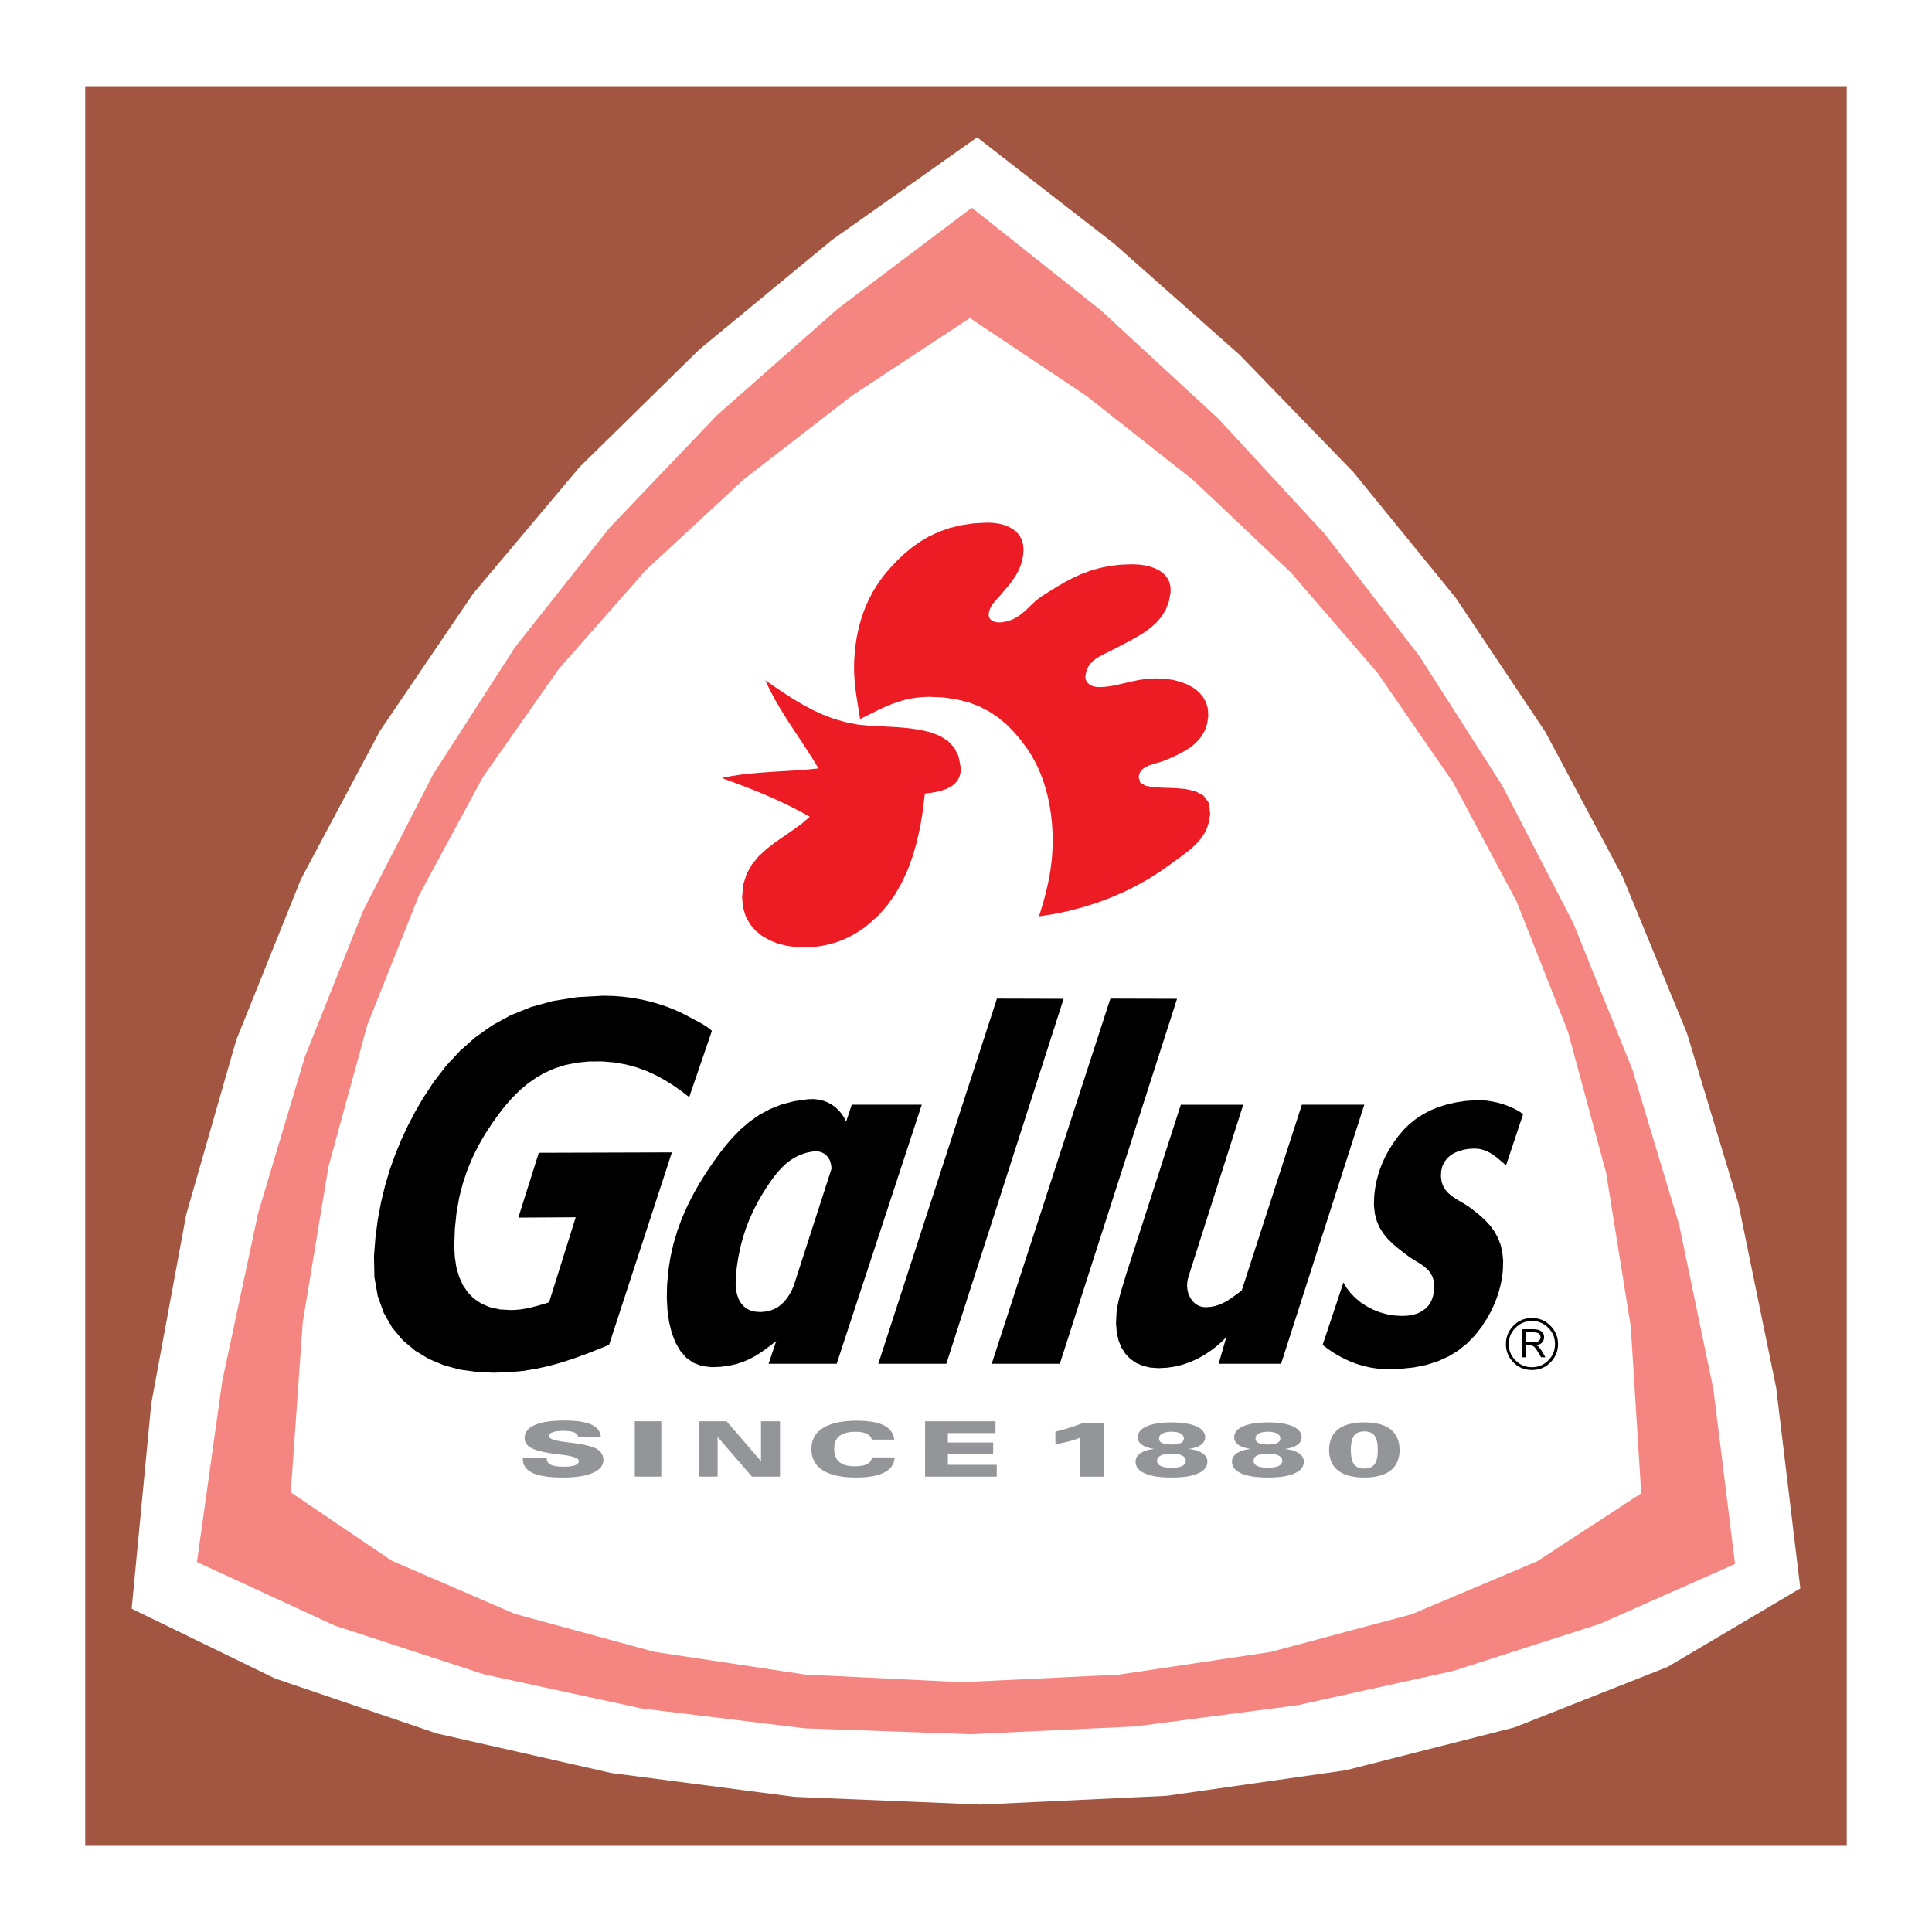
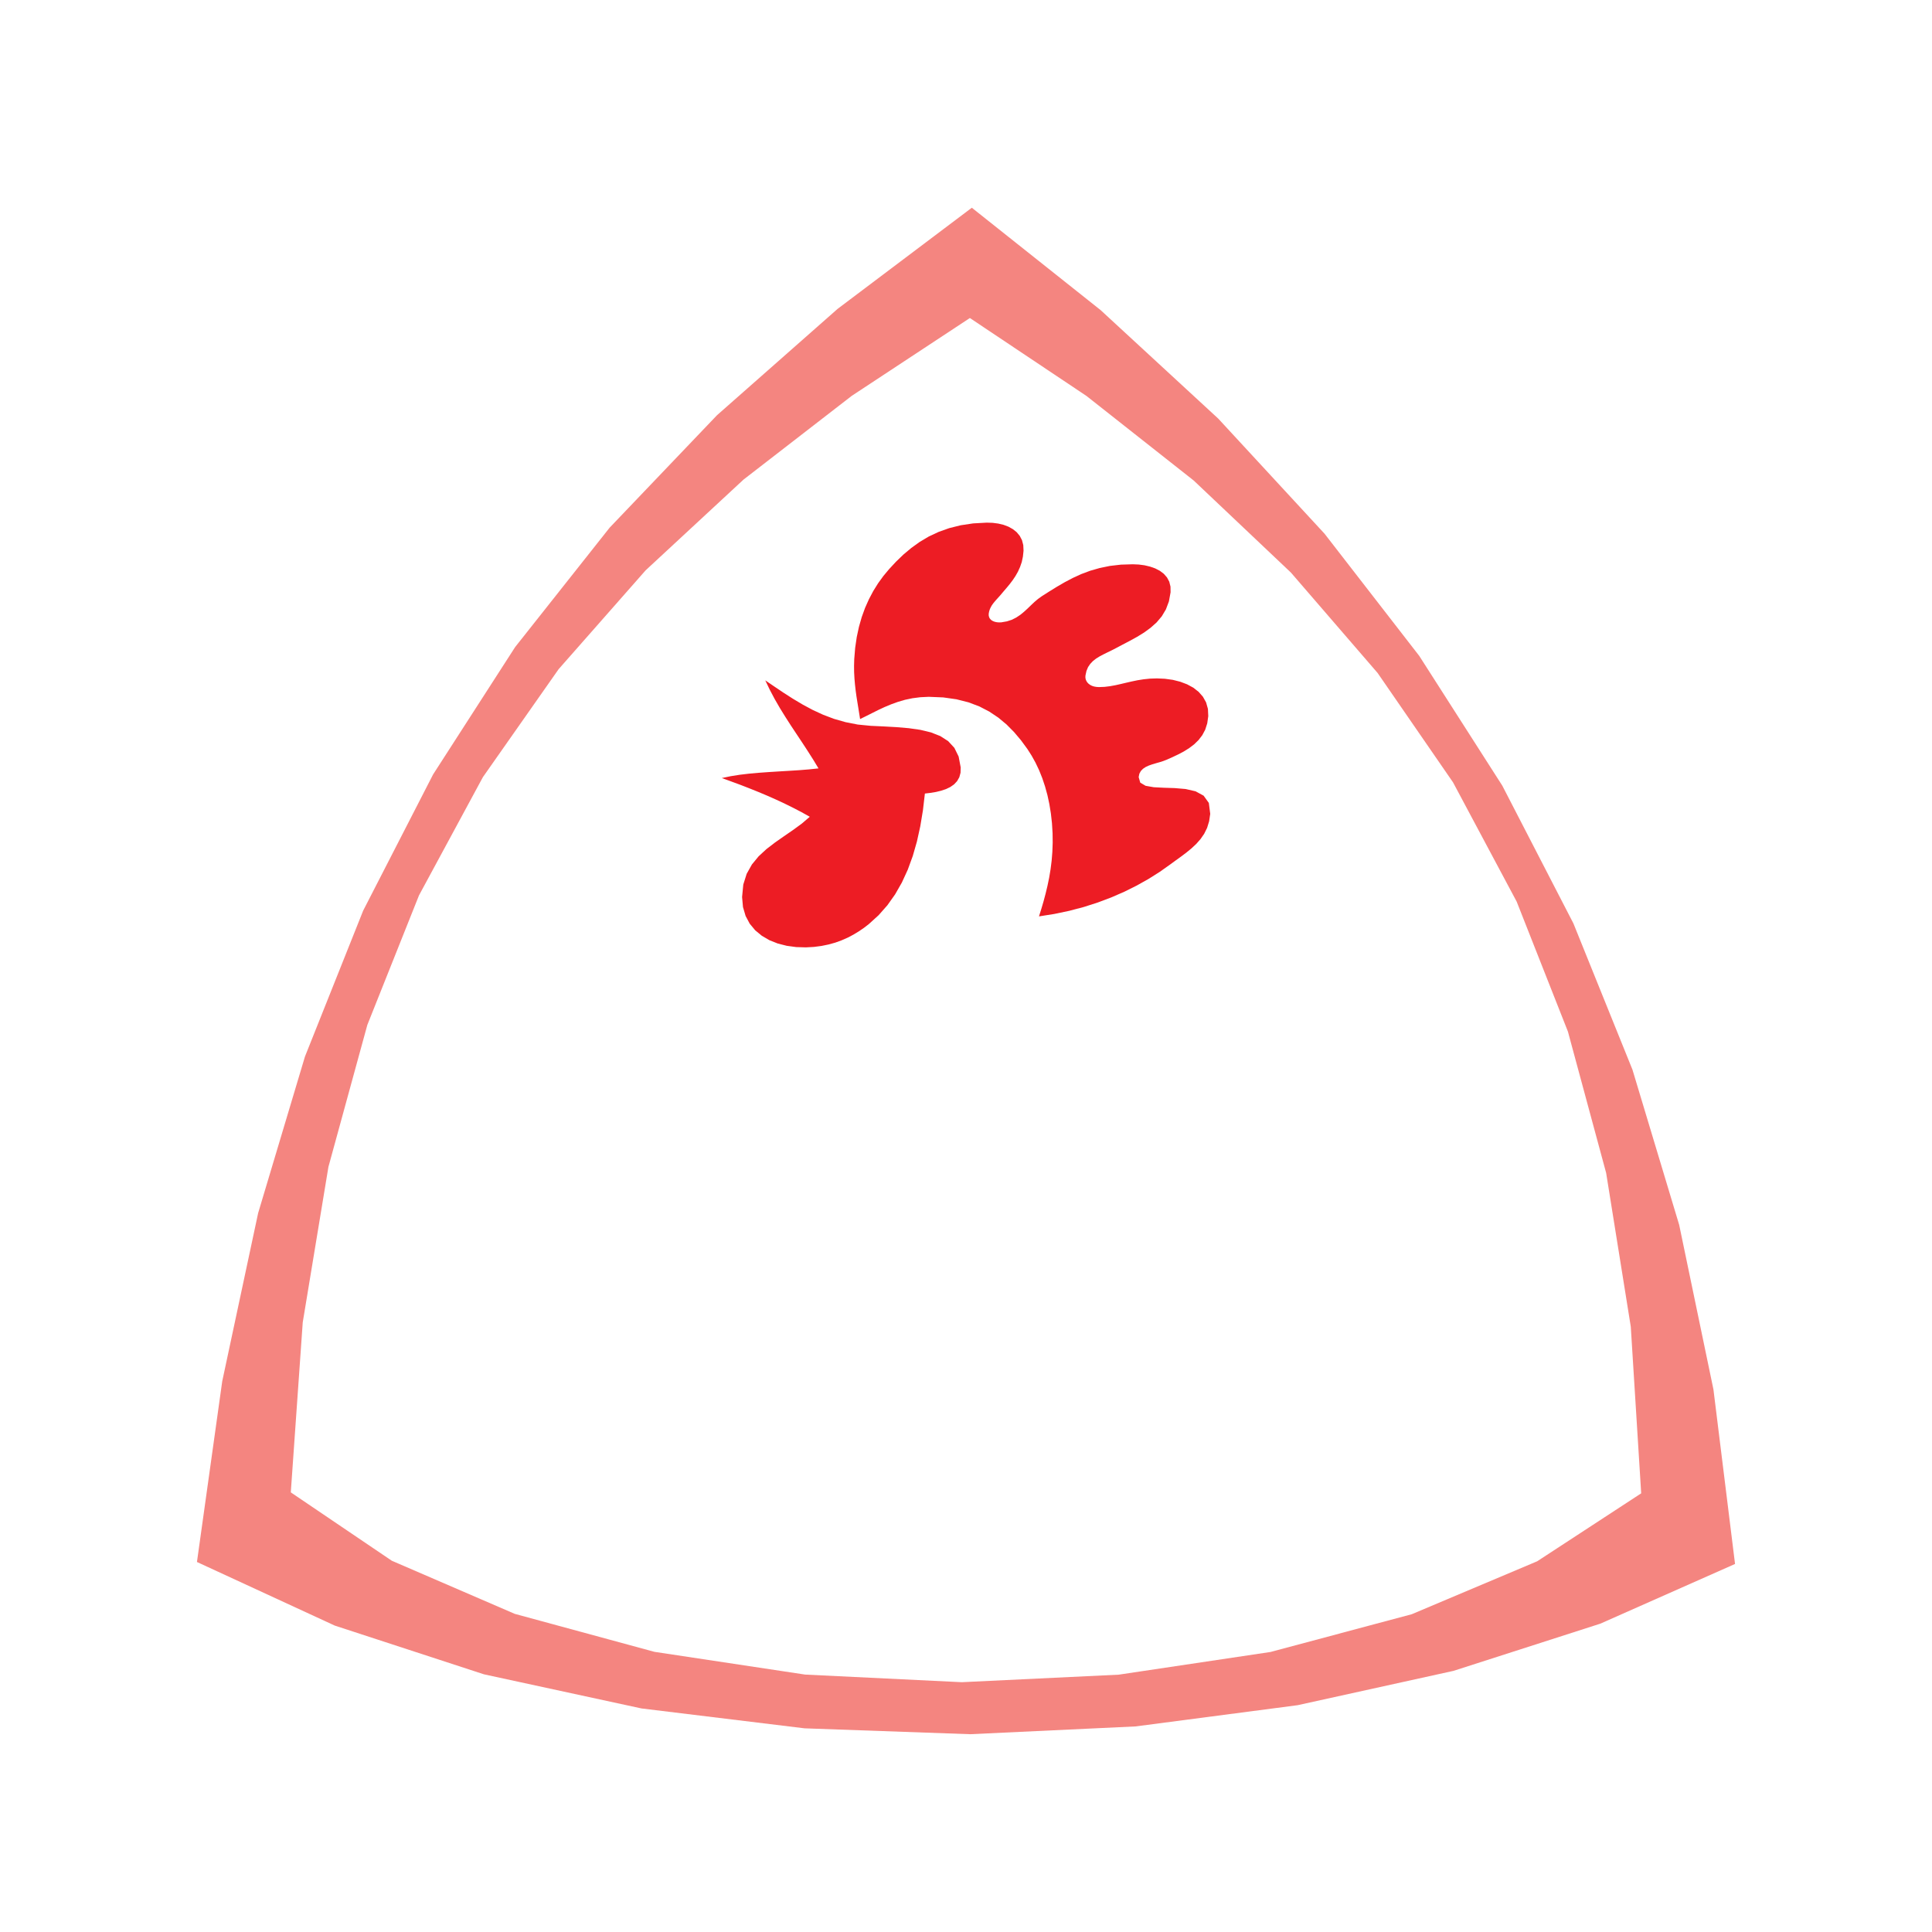
<svg xmlns="http://www.w3.org/2000/svg" version="1.0" id="Layer_1" x="0px" y="0px" width="192.756px" height="192.756px" viewBox="0 0 192.756 192.756" enable-background="new 0 0 192.756 192.756" xml:space="preserve">
  <g>
-     <polygon fill-rule="evenodd" clip-rule="evenodd" fill="#FFFFFF" points="0,0 192.756,0 192.756,192.756 0,192.756 0,0  " />
-     <path fill-rule="evenodd" clip-rule="evenodd" fill="#A25641" d="M184.252,184.156V8.599H8.504v175.557H184.252L184.252,184.156z    M97.487,13.704l13.657,10.601l12.528,11.091l11.367,11.726l10.18,12.495l8.958,13.403l7.71,14.449l6.429,15.633l5.117,16.951   l3.776,18.413l2.41,20.007l-13.242,7.834l-15.274,6.036l-16.829,4.277l-17.904,2.552l-18.502,0.874l-18.617-0.773l-18.263-2.38   l-17.422-3.948l-16.111-5.477l-14.318-6.967l1.954-20.452l3.489-18.875l4.991-17.403l6.455-16.052l7.886-14.8l9.275-13.668   l10.631-12.645L69.77,34.873l13.235-10.93L97.487,13.704L97.487,13.704z" />
    <path fill-rule="evenodd" clip-rule="evenodd" fill="#F48580" d="M173.105,156.037l-2.155-17.411l-3.418-16.421l-4.662-15.487   l-5.892-14.591l-7.094-13.743L141.6,65.44l-9.45-12.192l-10.605-11.483l-11.737-10.826l-12.85-10.213L83.569,30.815L71.537,41.425   L60.827,52.642l-9.429,11.913l-8.184,12.705l-6.978,13.59l-5.809,14.561l-4.673,15.622l-3.582,16.779L19.65,155.84l13.751,6.346   l14.878,4.86l15.723,3.406l16.272,1.984l16.525,0.586l16.496-0.776l16.167-2.118l15.555-3.426l14.644-4.707L173.105,156.037   L173.105,156.037z M96.765,31.729l11.632,7.774l10.699,8.438l9.701,9.186l8.644,10.011l7.527,10.916l6.351,11.901l5.113,12.966   l3.814,14.105l2.457,15.331l1.039,16.634l-10.377,6.779l-12.507,5.279l-14.098,3.769l-15.147,2.264l-15.655,0.751l-15.622-0.759   l-15.047-2.271l-13.93-3.788l-12.271-5.301l-10.075-6.82l1.192-16.964l2.562-15.51l3.881-14.161l5.155-12.928l6.376-11.797   l7.557-10.773l8.681-9.862l9.765-9.051l10.799-8.356L96.765,31.729L96.765,31.729z" />
    <path fill-rule="evenodd" clip-rule="evenodd" fill="#ED1C24" d="M80.405,94.519l0.796-0.044l0.754-0.098l0.714-0.146l0.672-0.187   l0.635-0.232l0.602-0.265l0.568-0.299l0.538-0.325l0.512-0.351l0.485-0.374l0.979-0.889l0.874-0.99l0.773-1.091l0.676-1.184   l0.586-1.277l0.497-1.36l0.415-1.446l0.336-1.524l0.265-1.599l0.194-1.666l0.56-0.067l0.545-0.09l0.52-0.127l0.482-0.161   l0.433-0.209l0.374-0.262l0.299-0.321l0.22-0.385l0.124-0.452l0.015-0.534l-0.205-1.083l-0.426-0.867L94.6,73.944l-0.792-0.508   l-0.934-0.366l-1.057-0.254l-1.154-0.165l-1.225-0.104l-1.27-0.071l-1.296-0.06l-1.292-0.127l-1.218-0.239l-1.154-0.329   l-1.095-0.415l-1.042-0.482l-1.001-0.538l-0.964-0.575l-0.938-0.602l-0.915-0.616l-0.9-0.612l0.456,0.952l0.489,0.923l0.516,0.893   l0.538,0.87l0.549,0.855l0.561,0.848l0.564,0.848l0.557,0.852l0.549,0.863l0.531,0.877l-0.964,0.101l-0.982,0.079l-0.998,0.063   l-1.001,0.06l-1.001,0.063l-0.99,0.071l-0.972,0.086l-0.949,0.112l-0.915,0.146l-0.878,0.183l0.93,0.336l0.923,0.34l0.912,0.355   l0.9,0.362l0.889,0.374l0.874,0.388l0.863,0.404l0.848,0.418l0.83,0.433l0.81,0.452l-0.803,0.688l-0.871,0.635l-0.9,0.62   l-0.893,0.624l-0.855,0.657l-0.781,0.721l-0.668,0.811l-0.523,0.93l-0.34,1.076l-0.12,1.248l0.09,1.001l0.262,0.889l0.411,0.77   l0.545,0.657l0.661,0.545l0.755,0.441l0.836,0.333l0.9,0.228l0.941,0.127L80.405,94.519L80.405,94.519z M120.744,81.198   l-0.138-1.087l-0.52-0.725l-0.803-0.437l-0.994-0.228l-1.087-0.093l-1.091-0.034l-1.001-0.052l-0.811-0.142l-0.534-0.314   l-0.16-0.553l0.07-0.34l0.149-0.273l0.217-0.22l0.27-0.18l0.31-0.142l0.34-0.12l0.362-0.108l0.366-0.104l0.366-0.116l0.348-0.134   l0.579-0.258l0.575-0.273l0.56-0.295l0.53-0.333l0.494-0.374l0.437-0.426l0.374-0.486l0.295-0.553l0.201-0.631l0.102-0.717   l-0.034-0.725l-0.183-0.646l-0.314-0.564l-0.43-0.489l-0.53-0.415l-0.62-0.336l-0.684-0.258l-0.739-0.187l-0.781-0.108   l-0.799-0.037l-0.695,0.022l-0.646,0.067l-0.609,0.097l-0.575,0.12l-0.553,0.127l-0.538,0.127l-0.534,0.12l-0.534,0.097   l-0.541,0.067l-0.561,0.022l-0.254-0.015l-0.235-0.041l-0.21-0.067l-0.183-0.093l-0.157-0.116l-0.127-0.131l-0.097-0.153   l-0.067-0.165l-0.03-0.183l0.008-0.19l0.098-0.452l0.16-0.385l0.224-0.329l0.273-0.284l0.317-0.247l0.351-0.216l0.374-0.198   l0.392-0.194l0.4-0.194l0.403-0.206l0.713-0.377l0.726-0.381l0.721-0.396l0.698-0.43l0.654-0.478l0.594-0.53l0.516-0.609   l0.414-0.695l0.299-0.795l0.165-0.908l-0.008-0.564l-0.123-0.493l-0.229-0.426l-0.317-0.362l-0.396-0.299l-0.464-0.239   l-0.512-0.179l-0.553-0.131l-0.575-0.075l-0.59-0.026l-1.188,0.037l-1.099,0.127l-1.017,0.209l-0.948,0.272l-0.89,0.333   l-0.84,0.385l-0.804,0.422l-0.772,0.448l-0.763,0.471l-0.751,0.478l-0.385,0.276l-0.362,0.306l-0.347,0.329l-0.34,0.329   l-0.352,0.321l-0.37,0.303l-0.399,0.265l-0.44,0.224l-0.497,0.161L99.9,62.091l-0.224,0.007l-0.206-0.015l-0.19-0.038l-0.172-0.06   l-0.149-0.078l-0.123-0.101l-0.098-0.12l-0.062-0.139l-0.034-0.157l0.004-0.172l0.045-0.235l0.074-0.22l0.094-0.198l0.108-0.19   l0.127-0.175l0.135-0.168l0.142-0.164l0.146-0.161l0.146-0.161l0.142-0.161l0.313-0.37l0.317-0.37l0.311-0.377l0.295-0.389   l0.272-0.407l0.246-0.434l0.21-0.463l0.172-0.497l0.115-0.542l0.063-0.59l-0.026-0.557l-0.127-0.493l-0.224-0.429l-0.303-0.366   l-0.377-0.303l-0.438-0.247l-0.493-0.187l-0.53-0.127l-0.563-0.074l-0.587-0.019l-1.356,0.075l-1.248,0.187l-1.15,0.288   l-1.057,0.377l-0.979,0.459l-0.904,0.538l-0.837,0.602l-0.784,0.657L89.4,56.036l-0.695,0.748l-0.568,0.68l-0.526,0.725   l-0.482,0.773l-0.433,0.818l-0.389,0.871l-0.333,0.919l-0.276,0.967l-0.22,1.023l-0.157,1.072l-0.093,1.128l-0.019,0.669   l0.007,0.642l0.034,0.624l0.052,0.605l0.067,0.59l0.079,0.579l0.09,0.567l0.093,0.568l0.09,0.568l0.09,0.568l0.608-0.299   l0.609-0.306l0.612-0.306l0.628-0.292l0.646-0.269l0.673-0.243l0.702-0.205l0.743-0.157l0.789-0.101l0.84-0.041l1.449,0.06   l1.315,0.187l1.199,0.303l1.09,0.411l0.986,0.512l0.9,0.602l0.822,0.684l0.75,0.758l0.691,0.818l0.643,0.877l0.422,0.661   l0.389,0.703l0.354,0.747l0.314,0.784l0.276,0.826l0.239,0.867l0.194,0.9l0.152,0.934l0.108,0.971l0.061,1.005l0.011,0.945   l-0.033,0.911l-0.071,0.885l-0.108,0.859l-0.139,0.833l-0.168,0.811l-0.19,0.792l-0.205,0.77l-0.221,0.751l-0.231,0.739   l1.531-0.243l1.491-0.313l1.445-0.381l1.396-0.448l1.349-0.508l1.297-0.564l1.24-0.617l1.184-0.665l1.129-0.713l1.064-0.755   l0.526-0.385l0.534-0.385l0.526-0.396l0.505-0.415l0.475-0.445l0.426-0.482l0.366-0.53l0.291-0.59l0.201-0.658L120.744,81.198   L120.744,81.198z" />
-     <path fill-rule="evenodd" clip-rule="evenodd" d="M47.637,136.888l1.606,0.066l1.516-0.041l1.435-0.135l1.363-0.224l1.3-0.291   l1.248-0.352l1.207-0.396l1.173-0.426l1.147-0.448l1.132-0.456l6.272-19.212l-13.28,0.041l-2.043,6.467l5.727-0.034l-2.66,8.49   l-0.351,0.105l-0.355,0.104l-0.354,0.104l-0.359,0.097l-0.366,0.094l-0.37,0.086l-0.385,0.067l-0.392,0.056l-0.407,0.037   l-0.422,0.02l-1.132-0.063l-0.994-0.217l-0.866-0.362l-0.74-0.497l-0.612-0.62l-0.497-0.736l-0.377-0.837l-0.269-0.93l-0.157-1.016   l-0.052-1.091l0.056-1.729l0.168-1.621l0.269-1.514l0.366-1.423l0.448-1.338l0.527-1.259l0.594-1.191l0.654-1.128l0.706-1.079   l0.747-1.035l0.624-0.788l0.665-0.751l0.713-0.702l0.77-0.653l0.829-0.587l0.896-0.512l0.971-0.43l1.05-0.336l1.136-0.235   l1.225-0.123l1.33-0.008l1.244,0.104l1.162,0.209l1.083,0.296l1.012,0.373l0.949,0.437l0.886,0.49l0.833,0.53l0.785,0.553   l0.74,0.571l2.264-6.604l-0.18-0.164l-0.198-0.157l-0.213-0.149l-0.228-0.142l-0.231-0.135l-0.243-0.135l-0.239-0.126l-0.243-0.128   l-0.239-0.127l-0.231-0.127l-0.706-0.369l-0.747-0.34l-0.792-0.314l-0.826-0.276l-0.859-0.243l-0.889-0.205l-0.912-0.164   l-0.938-0.116l-0.952-0.071l-0.972-0.022l-2.615,0.143l-2.402,0.381l-2.208,0.609l-2.021,0.817l-1.841,1.009l-1.677,1.188   l-1.524,1.348l-1.382,1.487l-1.248,1.617l-1.128,1.726l-0.747,1.297l-0.706,1.352l-0.658,1.404l-0.602,1.469l-0.542,1.523   l-0.471,1.588l-0.399,1.651l-0.321,1.715l-0.235,1.785l-0.146,1.854l0.041,2.106l0.333,1.894l0.598,1.678l0.837,1.464l1.046,1.252   l1.233,1.046l1.39,0.84l1.52,0.636l1.625,0.433L47.637,136.888L47.637,136.888z M138.167,136.596l1.524-0.022l1.39-0.146   l1.27-0.258l1.154-0.374l1.046-0.478l0.945-0.583l0.848-0.676l0.763-0.773l0.68-0.859l0.608-0.945l0.221-0.396l0.213-0.411   l0.201-0.43l0.188-0.448l0.172-0.463l0.153-0.482l0.134-0.5l0.112-0.516l0.09-0.534l0.063-0.549l0.029-0.968l-0.086-0.863   l-0.183-0.769l-0.269-0.688l-0.344-0.616l-0.411-0.557l-0.459-0.505l-0.497-0.463l-0.527-0.434l-0.537-0.411l-0.362-0.246   l-0.378-0.231l-0.385-0.225l-0.373-0.231l-0.355-0.246l-0.325-0.277l-0.276-0.317l-0.22-0.369l-0.153-0.438l-0.067-0.508   l0.022-0.546l0.116-0.481l0.197-0.422l0.272-0.362l0.341-0.307l0.396-0.246l0.452-0.19l0.493-0.135l0.53-0.082l0.557-0.026   l0.418,0.03l0.393,0.089l0.362,0.131l0.336,0.172l0.314,0.194l0.291,0.213l0.276,0.224l0.258,0.218l0.243,0.205l0.231,0.183   l1.699-5.092l-0.313-0.224l-0.366-0.217l-0.418-0.205l-0.456-0.19l-0.489-0.172l-0.516-0.146l-0.534-0.115l-0.541-0.082   l-0.55-0.045h-0.541l-1.031,0.078l-0.972,0.146l-0.911,0.21l-0.855,0.269l-0.796,0.332l-0.739,0.396l-0.688,0.452l-0.628,0.508   l-0.578,0.563l-0.523,0.621l-0.354,0.481l-0.337,0.501l-0.317,0.522l-0.295,0.549l-0.269,0.575l-0.239,0.605l-0.209,0.636   l-0.173,0.668l-0.13,0.702l-0.09,0.74l-0.026,0.948l0.094,0.837l0.197,0.74l0.288,0.649l0.362,0.579l0.426,0.52l0.471,0.467   l0.508,0.437l0.526,0.411l0.531,0.4l0.332,0.228l0.344,0.217l0.348,0.213l0.34,0.216l0.317,0.236l0.292,0.265l0.246,0.299   l0.198,0.348l0.131,0.403l0.06,0.471l-0.019,0.602l-0.098,0.534l-0.172,0.467l-0.242,0.399l-0.311,0.336l-0.37,0.273l-0.422,0.213   l-0.475,0.149l-0.519,0.086l-0.561,0.029l-0.777-0.045l-0.751-0.123l-0.721-0.201l-0.68-0.273l-0.635-0.332l-0.587-0.389   l-0.53-0.437l-0.463-0.479l-0.4-0.516l-0.321-0.545l-2.073,6.227l0.475,0.37l0.52,0.354l0.553,0.337l0.586,0.31l0.617,0.284   l0.646,0.246l0.673,0.202l0.695,0.16l0.713,0.104L138.167,136.596L138.167,136.596z M115.582,136.502l0.841-0.041l0.811-0.119   l0.77-0.194l0.735-0.254l0.699-0.313l0.657-0.359l0.624-0.406l0.582-0.438l0.542-0.467l0.501-0.486l-0.759,2.642h6.228l8.304-25.85   h-6.228l-6.01,18.562l-0.311,0.213l-0.303,0.225l-0.302,0.216l-0.314,0.213l-0.324,0.202l-0.341,0.179l-0.369,0.153l-0.396,0.124   l-0.434,0.082l-0.474,0.037l-0.385-0.033l-0.355-0.124l-0.317-0.193l-0.272-0.262l-0.224-0.317l-0.173-0.366l-0.107-0.4   l-0.042-0.433l0.026-0.448l0.108-0.46l5.469-17.168h-6.227l-5.473,16.981l-0.104,0.358l-0.108,0.358l-0.112,0.362l-0.112,0.37   l-0.107,0.374l-0.102,0.377l-0.094,0.385l-0.082,0.389l-0.07,0.396l-0.053,0.403l-0.049,1.027l0.071,0.927l0.183,0.822l0.296,0.721   l0.396,0.612l0.489,0.508l0.583,0.399l0.665,0.284l0.739,0.172L115.582,136.502L115.582,136.502z M94.417,136.065l11.7-36.414   l-6.652-0.019l-11.838,36.433H94.417L94.417,136.065z M70.995,136.405l0.912-0.037l0.822-0.108l0.747-0.169l0.68-0.224l0.624-0.269   l0.579-0.311l0.545-0.344l0.519-0.365l0.512-0.386l0.508-0.396l-0.759,2.268h6.792l8.491-25.85h-6.985l-0.564,1.699l-0.198-0.403   l-0.243-0.373l-0.288-0.348l-0.325-0.307l-0.366-0.265l-0.403-0.221l-0.44-0.172l-0.471-0.112l-0.504-0.056l-0.534,0.011   l-1.408,0.198l-1.285,0.336l-1.162,0.467l-1.061,0.579l-0.967,0.68l-0.889,0.763l-0.818,0.837l-0.762,0.893l-0.713,0.941   l-0.684,0.968l-0.643,0.975l-0.62,1.016l-0.586,1.054l-0.542,1.099l-0.497,1.146l-0.437,1.199l-0.374,1.255l-0.299,1.312   l-0.217,1.374l-0.127,1.442l-0.026,1.281l0.064,1.236l0.16,1.165l0.262,1.076l0.366,0.968l0.482,0.837l0.597,0.687l0.718,0.516   l0.844,0.325L70.995,136.405L70.995,136.405z M75.915,130.902l-0.561-0.033l-0.478-0.119l-0.403-0.202l-0.333-0.276l-0.269-0.336   l-0.202-0.389l-0.146-0.438l-0.09-0.47l-0.038-0.497l0.007-0.52l0.098-1.109l0.157-1.058l0.209-1.016l0.258-0.972l0.303-0.93   l0.348-0.893l0.384-0.852l0.415-0.814l0.448-0.781l0.47-0.747l0.336-0.497l0.348-0.485l0.366-0.467l0.392-0.44l0.422-0.407   l0.459-0.362l0.5-0.317l0.545-0.266l0.602-0.198l0.661-0.131l0.31-0.015l0.292,0.03l0.265,0.082l0.239,0.123l0.209,0.168   l0.179,0.206l0.146,0.239l0.104,0.272l0.067,0.303l0.022,0.328l-3.792,11.744l-0.19,0.407l-0.209,0.385l-0.235,0.359l-0.262,0.324   l-0.295,0.296l-0.329,0.254l-0.37,0.205l-0.407,0.16l-0.456,0.105L75.915,130.902L75.915,130.902z M105.739,136.065l11.695-36.414   l-6.652-0.019l-11.838,36.433H105.739L105.739,136.065z M155.443,134.101l-0.007-0.213l-0.022-0.206l-0.041-0.201l-0.053-0.19   l-0.071-0.188l-0.085-0.183l-0.098-0.172l-0.116-0.168l-0.126-0.161l-0.146-0.156l-0.156-0.146l-0.161-0.131l-0.168-0.116   l-0.172-0.097l-0.184-0.086l-0.187-0.067l-0.19-0.056l-0.201-0.038l-0.206-0.022l-0.213-0.007l-0.213,0.007l-0.205,0.022   l-0.198,0.038l-0.194,0.056l-0.187,0.067l-0.183,0.086l-0.173,0.097l-0.168,0.116l-0.164,0.131l-0.153,0.146l-0.142,0.156   l-0.131,0.161l-0.112,0.168l-0.101,0.172l-0.082,0.183l-0.067,0.188l-0.057,0.19l-0.037,0.201l-0.021,0.206l-0.008,0.213   l0.008,0.213l0.021,0.205l0.037,0.198l0.057,0.194l0.067,0.187l0.082,0.18l0.101,0.175l0.112,0.169l0.131,0.16l0.142,0.157   l0.153,0.146l0.164,0.127l0.168,0.112l0.173,0.097l0.183,0.082l0.187,0.067l0.194,0.053l0.198,0.033l0.205,0.022l0.213,0.008   l0.213-0.008l0.206-0.022l0.201-0.033l0.19-0.053l0.187-0.067l0.184-0.082l0.172-0.097l0.168-0.112l0.161-0.127l0.156-0.146   l0.146-0.157l0.126-0.16l0.116-0.169l0.098-0.175l0.085-0.18l0.071-0.187l0.053-0.194l0.041-0.198l0.022-0.205L155.443,134.101   L155.443,134.101z M155.142,134.101l-0.008,0.187l-0.019,0.183l-0.034,0.176l-0.044,0.172l-0.061,0.165l-0.074,0.16l-0.086,0.157   l-0.102,0.146l-0.115,0.142l-0.127,0.139l-0.139,0.131l-0.146,0.115l-0.149,0.104l-0.157,0.086l-0.16,0.075l-0.164,0.06   l-0.172,0.049l-0.176,0.033l-0.183,0.019l-0.191,0.008l-0.187-0.008l-0.183-0.019l-0.176-0.033l-0.172-0.049l-0.164-0.06   l-0.161-0.075l-0.153-0.086l-0.149-0.104l-0.146-0.115l-0.138-0.131l-0.127-0.139l-0.116-0.142l-0.101-0.146l-0.09-0.157   l-0.075-0.16l-0.06-0.165l-0.048-0.172l-0.038-0.176l-0.019-0.183l-0.008-0.187l0.008-0.19l0.019-0.18l0.038-0.179l0.048-0.172   l0.06-0.165l0.075-0.16l0.09-0.153l0.101-0.149l0.116-0.143l0.127-0.138l0.138-0.127l0.146-0.116l0.149-0.101l0.153-0.089   l0.161-0.075l0.164-0.06l0.172-0.049l0.176-0.037l0.183-0.019l0.187-0.008l0.191,0.008l0.183,0.019l0.176,0.037l0.172,0.049   l0.164,0.06l0.16,0.075l0.157,0.089l0.149,0.101l0.146,0.116l0.139,0.127l0.127,0.138l0.115,0.143l0.102,0.149l0.086,0.153   l0.074,0.16l0.061,0.165l0.044,0.172l0.034,0.179l0.019,0.18L155.142,134.101L155.142,134.101z M151.873,132.617v2.798h0.343   v-1.199h0.239h0.075l0.07,0.004l0.067,0.004l0.063,0.008l0.057,0.011l0.056,0.012l0.045,0.015l0.045,0.015l0.041,0.019l0.033,0.022   l0.034,0.026l0.041,0.033l0.037,0.042l0.045,0.052l0.049,0.061l0.048,0.066l0.053,0.078l0.053,0.087l0.06,0.093l0.06,0.101   l0.269,0.452h0.427l-0.273-0.496l-0.015-0.026l-0.019-0.03l-0.019-0.029l-0.02-0.03l-0.018-0.033l-0.026-0.034l-0.022-0.033   l-0.026-0.038l-0.026-0.037l-0.026-0.037l-0.025-0.037l-0.026-0.034l-0.026-0.033l-0.022-0.03l-0.022-0.029l-0.022-0.022   l-0.019-0.022l-0.015-0.022l-0.019-0.016l-0.016-0.015l-0.015-0.011l-0.019-0.012l-0.019-0.011l-0.019-0.012l-0.022-0.011   l-0.026-0.011l-0.026-0.012l-0.029-0.011l-0.03-0.012l-0.033-0.012l0.074-0.015l0.067-0.011l0.067-0.019l0.06-0.02l0.06-0.022   l0.053-0.022l0.052-0.021l0.049-0.03l0.041-0.03l0.041-0.033l0.049-0.049l0.041-0.052l0.037-0.053l0.03-0.056l0.029-0.06   l0.019-0.061l0.019-0.06l0.012-0.067l0.008-0.063l0.004-0.07l-0.004-0.067l-0.008-0.063l-0.012-0.061l-0.019-0.06l-0.021-0.056   l-0.026-0.057l-0.034-0.052l-0.037-0.049l-0.045-0.049l-0.049-0.044l-0.056-0.041l-0.06-0.038l-0.067-0.033l-0.074-0.03   l-0.083-0.025l-0.089-0.022l-0.094-0.016l-0.101-0.011l-0.108-0.008l-0.112-0.004H151.873L151.873,132.617z M152.216,132.912h0.542   h0.123l0.112,0.008l0.104,0.008l0.094,0.011l0.082,0.012l0.074,0.019l0.063,0.019l0.053,0.022l0.045,0.026l0.033,0.025l0.03,0.034   l0.03,0.029l0.021,0.034l0.02,0.037l0.019,0.034l0.015,0.037l0.008,0.037l0.007,0.037l0.008,0.042v0.04v0.03l-0.004,0.026   l-0.004,0.029l-0.007,0.026l-0.008,0.026l-0.008,0.026l-0.015,0.025l-0.011,0.026l-0.02,0.026l-0.019,0.026l-0.019,0.022   l-0.019,0.022l-0.019,0.022l-0.019,0.019l-0.022,0.019l-0.026,0.019l-0.022,0.015l-0.026,0.012l-0.025,0.011l-0.03,0.008   l-0.041,0.012l-0.053,0.011l-0.06,0.011l-0.067,0.008l-0.074,0.004l-0.082,0.008l-0.094,0.003h-0.101l-0.108,0.004h-0.12h-0.362   V132.912L152.216,132.912z" />
-     <path fill-rule="evenodd" clip-rule="evenodd" fill="#939598" d="M52.167,145.475v0.12l0.011,0.179l0.03,0.169l0.048,0.16   l0.067,0.149l0.09,0.143l0.108,0.13l0.131,0.124l0.146,0.115l0.172,0.104l0.187,0.098l0.206,0.086l0.228,0.074l0.246,0.067   l0.266,0.06l0.287,0.049l0.307,0.041l0.325,0.03l0.347,0.021l0.366,0.016l0.385,0.004l0.385-0.004l0.366-0.016l0.347-0.021   l0.329-0.034l0.314-0.041l0.292-0.049l0.272-0.06l0.258-0.071l0.239-0.078l0.22-0.086l0.202-0.097l0.179-0.104l0.161-0.112   l0.138-0.119l0.116-0.127l0.093-0.135l0.075-0.146l0.056-0.149l0.03-0.16l0.011-0.164l-0.004-0.067l-0.004-0.067l-0.011-0.067   l-0.012-0.063l-0.019-0.063l-0.022-0.063l-0.022-0.06l-0.03-0.06l-0.03-0.061l-0.034-0.06l-0.037-0.056l-0.045-0.053l-0.045-0.052   l-0.049-0.053l-0.052-0.049l-0.053-0.048l-0.06-0.045l-0.06-0.045l-0.067-0.041l-0.067-0.041l-0.134-0.067l-0.157-0.067   l-0.187-0.06l-0.209-0.063l-0.235-0.06l-0.257-0.057l-0.288-0.056l-0.31-0.052l-0.333-0.049l-0.362-0.049h-0.011l-0.011-0.004   h-0.011h-0.011h-0.011l-0.008-0.004h-0.011h-0.008h-0.007h-0.007l-0.034-0.007l-0.038-0.004l-0.041-0.008l-0.041-0.004   l-0.045-0.007l-0.048-0.004l-0.053-0.008l-0.052-0.008l-0.052-0.003l-0.06-0.008l-0.321-0.045l-0.288-0.045l-0.25-0.052   l-0.221-0.057l-0.187-0.056l-0.153-0.063l-0.116-0.067l-0.086-0.067l-0.049-0.074l-0.019-0.079l0.004-0.048l0.011-0.045   l0.019-0.041l0.026-0.045l0.037-0.037l0.041-0.038l0.049-0.037l0.056-0.029l0.067-0.03l0.071-0.03l0.078-0.025l0.086-0.022   l0.089-0.02l0.101-0.019l0.104-0.015l0.108-0.011l0.12-0.012l0.124-0.007l0.13-0.004h0.134h0.142l0.139,0.007l0.127,0.008   l0.119,0.011l0.112,0.016l0.108,0.015l0.097,0.022l0.093,0.022l0.082,0.03l0.079,0.029l0.067,0.034l0.063,0.033l0.052,0.037   l0.048,0.041l0.042,0.045l0.029,0.049l0.026,0.052l0.019,0.053l0.011,0.056l0.004,0.061v0.011h2.282l-0.022-0.168l-0.038-0.157   l-0.056-0.149l-0.071-0.142l-0.086-0.131l-0.104-0.119l-0.12-0.112l-0.134-0.104l-0.154-0.094l-0.167-0.082l-0.187-0.078   l-0.202-0.067l-0.224-0.06l-0.243-0.053l-0.262-0.049l-0.28-0.033l-0.303-0.03l-0.317-0.022l-0.336-0.011l-0.359-0.004   l-0.374,0.004l-0.358,0.015l-0.336,0.022l-0.321,0.03l-0.302,0.041l-0.284,0.049l-0.265,0.06l-0.25,0.067l-0.228,0.074   l-0.213,0.086l-0.194,0.094l-0.172,0.101l-0.153,0.112l-0.131,0.115l-0.112,0.127l-0.093,0.131l-0.071,0.142l-0.049,0.15   l-0.03,0.156l-0.011,0.164l0.007,0.128l0.019,0.123l0.038,0.116l0.048,0.107l0.064,0.105l0.075,0.101l0.089,0.093l0.108,0.086   l0.116,0.082l0.134,0.075l0.149,0.071l0.172,0.07l0.194,0.067l0.209,0.063l0.235,0.06l0.254,0.057l0.272,0.052l0.295,0.053   l0.314,0.049l0.332,0.044l0.042,0.004l0.041,0.008l0.044,0.004l0.053,0.007l0.052,0.004l0.056,0.008l0.06,0.007l0.063,0.008   l0.064,0.008l0.071,0.008l0.329,0.041l0.299,0.048l0.257,0.053l0.228,0.056l0.19,0.061l0.157,0.063l0.123,0.07l0.086,0.071   l0.052,0.078l0.019,0.082l-0.003,0.057l-0.012,0.052l-0.018,0.049l-0.03,0.049l-0.034,0.045l-0.041,0.041l-0.048,0.037l-0.06,0.037   l-0.064,0.034l-0.071,0.029l-0.079,0.026l-0.086,0.026l-0.097,0.022l-0.101,0.019l-0.108,0.015l-0.12,0.016l-0.123,0.007   l-0.134,0.008l-0.142,0.007h-0.149l-0.165-0.003l-0.161-0.004l-0.146-0.012l-0.142-0.015l-0.131-0.015l-0.123-0.022l-0.112-0.026   l-0.104-0.03l-0.097-0.029l-0.086-0.037l-0.078-0.042l-0.067-0.045l-0.063-0.052l-0.052-0.053l-0.045-0.06l-0.038-0.06   l-0.029-0.067l-0.022-0.071l-0.012-0.074l-0.003-0.078v-0.061H52.167L52.167,145.475z M63.335,147.324h2.641v-5.521h-2.641V147.324   L63.335,147.324z M69.708,147.324h1.89v-3.96l3.425,3.96h2.798v-5.521h-1.897v3.971l-3.433-3.971h-2.783V147.324L69.708,147.324z    M89.256,145.404h-2.252l-0.022,0.09l-0.026,0.086l-0.034,0.078l-0.044,0.074l-0.045,0.071l-0.056,0.063l-0.06,0.06l-0.067,0.057   l-0.075,0.052l-0.082,0.045l-0.09,0.041l-0.097,0.034l-0.105,0.033l-0.111,0.026l-0.12,0.022l-0.127,0.019l-0.135,0.015   l-0.146,0.012l-0.149,0.003l-0.157,0.004l-0.198-0.004l-0.187-0.015l-0.179-0.019l-0.168-0.029l-0.157-0.042l-0.146-0.044   l-0.138-0.061l-0.127-0.063l-0.116-0.074l-0.104-0.082l-0.098-0.09l-0.086-0.101l-0.078-0.108l-0.063-0.12l-0.056-0.123   l-0.044-0.139l-0.038-0.142l-0.026-0.153l-0.015-0.16l-0.004-0.172l0.004-0.168l0.019-0.161l0.026-0.149l0.034-0.142l0.048-0.135   l0.06-0.123l0.067-0.112l0.079-0.108l0.086-0.097l0.101-0.086l0.112-0.078l0.123-0.071l0.135-0.063l0.146-0.057l0.153-0.044   l0.168-0.038l0.179-0.029l0.19-0.022l0.198-0.012l0.213-0.004l0.138,0.004l0.131,0.004l0.127,0.012l0.119,0.015l0.116,0.015   l0.108,0.022l0.101,0.026l0.097,0.029l0.09,0.034l0.082,0.037l0.078,0.041l0.071,0.045l0.067,0.053l0.06,0.052l0.052,0.057   l0.049,0.06l0.041,0.063l0.033,0.067l0.026,0.07l0.022,0.075h2.252l-0.033-0.184l-0.049-0.175l-0.063-0.168l-0.083-0.157   l-0.097-0.146l-0.112-0.135l-0.127-0.127l-0.142-0.12l-0.16-0.108l-0.176-0.097l-0.194-0.09l-0.209-0.078l-0.224-0.071l-0.243-0.06   l-0.262-0.052l-0.276-0.041l-0.291-0.034l-0.31-0.022l-0.325-0.015l-0.34-0.004l-0.437,0.007l-0.411,0.023l-0.396,0.033   l-0.37,0.053l-0.351,0.063l-0.329,0.082l-0.306,0.093l-0.288,0.108l-0.265,0.123l-0.246,0.139l-0.221,0.149l-0.198,0.164   l-0.176,0.18l-0.149,0.19l-0.127,0.202l-0.105,0.22l-0.078,0.228l-0.06,0.247l-0.034,0.258l-0.011,0.269l0.011,0.27l0.034,0.258   l0.056,0.242l0.079,0.232l0.104,0.216l0.124,0.206l0.146,0.19l0.172,0.179l0.19,0.165l0.217,0.153l0.239,0.138l0.258,0.123   l0.28,0.108l0.299,0.094l0.325,0.078l0.34,0.067l0.362,0.049l0.385,0.037l0.404,0.022l0.422,0.008l0.362-0.004l0.344-0.016   l0.325-0.025l0.31-0.037l0.292-0.045l0.272-0.057l0.258-0.063l0.239-0.078l0.22-0.086l0.206-0.098l0.187-0.107l0.168-0.116   l0.149-0.127l0.131-0.135l0.112-0.146l0.093-0.156l0.075-0.161l0.056-0.176l0.037-0.184L89.256,145.404L89.256,145.404z    M92.297,147.324h7.149v-1.177h-4.875v-1.087h4.516v-1.14h-4.516v-0.941h4.748v-1.177h-7.022V147.324L92.297,147.324z    M110.138,147.324v-5.342h-2.11l-0.116,0.045l-0.119,0.045l-0.12,0.048l-0.123,0.045l-0.123,0.045l-0.123,0.045l-0.131,0.041   l-0.131,0.045l-0.131,0.045l-0.135,0.041l-0.138,0.041l-0.139,0.045l-0.142,0.041l-0.146,0.041l-0.146,0.041l-0.149,0.041   l-0.153,0.041l-0.153,0.038l-0.157,0.041l-0.156,0.037v1.248l0.149-0.022l0.149-0.026l0.146-0.026l0.142-0.026l0.139-0.029   l0.135-0.03l0.13-0.026l0.131-0.029l0.123-0.033l0.124-0.03l0.119-0.034l0.119-0.033l0.116-0.034l0.112-0.033l0.108-0.037   l0.108-0.034l0.101-0.037l0.104-0.037l0.098-0.037l0.097-0.038v3.878H110.138L110.138,147.324z M115.166,144.563l-0.176,0.022   l-0.164,0.026l-0.157,0.029l-0.153,0.038l-0.142,0.037l-0.135,0.045l-0.127,0.052l-0.119,0.057l-0.108,0.06l-0.104,0.063   l-0.094,0.067l-0.082,0.071l-0.075,0.074l-0.063,0.078l-0.052,0.083l-0.045,0.086l-0.034,0.089l-0.022,0.09l-0.015,0.098   l-0.004,0.097l0.008,0.149l0.029,0.143l0.046,0.138l0.062,0.127l0.086,0.119l0.102,0.116l0.119,0.108l0.139,0.097l0.16,0.094   l0.176,0.086l0.194,0.078l0.209,0.071l0.228,0.06l0.243,0.056l0.254,0.046l0.272,0.037l0.288,0.025l0.307,0.023l0.317,0.011   l0.336,0.004l0.34-0.004l0.321-0.011l0.307-0.023l0.287-0.025l0.276-0.037l0.258-0.046l0.239-0.056l0.228-0.06l0.21-0.071   l0.193-0.078l0.176-0.086l0.161-0.094l0.138-0.097l0.123-0.108l0.102-0.116l0.086-0.119l0.063-0.127l0.049-0.138l0.025-0.143   l0.012-0.149l-0.004-0.097l-0.015-0.098l-0.026-0.09l-0.033-0.089l-0.046-0.086l-0.056-0.083l-0.063-0.078l-0.075-0.074   l-0.082-0.071l-0.093-0.067l-0.101-0.063l-0.112-0.06l-0.12-0.057l-0.127-0.052l-0.135-0.045l-0.142-0.037l-0.153-0.038   l-0.156-0.029l-0.168-0.026l-0.176-0.022l0.156-0.026l0.153-0.029l0.143-0.034l0.134-0.033l0.128-0.041l0.119-0.041l0.112-0.045   l0.104-0.053l0.097-0.052l0.09-0.057l0.078-0.063l0.071-0.063l0.063-0.066l0.056-0.071l0.045-0.071l0.041-0.078l0.03-0.079   l0.019-0.082l0.015-0.086l0.004-0.09l-0.007-0.138l-0.026-0.135l-0.045-0.123l-0.063-0.119l-0.079-0.116l-0.097-0.104l-0.116-0.101   l-0.13-0.094l-0.149-0.09l-0.169-0.082l-0.183-0.074l-0.198-0.063l-0.213-0.061l-0.228-0.048l-0.239-0.045l-0.254-0.034   l-0.269-0.029l-0.284-0.019l-0.295-0.012l-0.314-0.004l-0.313,0.004l-0.295,0.012l-0.284,0.019l-0.269,0.029l-0.254,0.034   l-0.243,0.045l-0.224,0.052l-0.213,0.06l-0.198,0.067l-0.188,0.075l-0.168,0.082l-0.153,0.086l-0.13,0.094l-0.116,0.101   l-0.098,0.104l-0.078,0.116l-0.063,0.115l-0.045,0.127l-0.026,0.131l-0.007,0.138l0.004,0.09l0.011,0.086l0.022,0.082l0.03,0.079   l0.037,0.078l0.045,0.071l0.056,0.071l0.063,0.066l0.071,0.063l0.082,0.063l0.09,0.057l0.094,0.052l0.104,0.053l0.111,0.045   l0.12,0.041l0.127,0.041l0.134,0.033l0.143,0.034l0.149,0.029L115.166,144.563L115.166,144.563z M115.637,143.521l0.004-0.06   l0.011-0.061l0.015-0.056l0.022-0.052l0.03-0.053l0.037-0.049l0.041-0.045l0.053-0.041l0.052-0.041l0.063-0.037l0.071-0.034   l0.074-0.029l0.079-0.026l0.086-0.026l0.086-0.019l0.093-0.015l0.102-0.015l0.101-0.008l0.112-0.008h0.111h0.116l0.108,0.008   l0.104,0.008l0.097,0.015l0.094,0.015l0.09,0.019l0.082,0.022l0.078,0.026l0.071,0.03l0.067,0.033l0.06,0.037l0.056,0.038   l0.049,0.045l0.041,0.045l0.034,0.048l0.029,0.049l0.022,0.056l0.019,0.057l0.008,0.06l0.004,0.063l-0.004,0.06l-0.008,0.053   l-0.015,0.052l-0.022,0.049l-0.026,0.049l-0.033,0.041l-0.037,0.041l-0.045,0.037l-0.053,0.037l-0.06,0.03l-0.063,0.026   l-0.071,0.026l-0.078,0.022l-0.086,0.019l-0.09,0.019l-0.097,0.011l-0.105,0.011l-0.107,0.008l-0.116,0.008h-0.123h-0.12   l-0.115-0.008l-0.108-0.003l-0.101-0.012l-0.094-0.015l-0.09-0.016l-0.086-0.019l-0.074-0.019l-0.071-0.026l-0.063-0.025   l-0.06-0.034l-0.053-0.033l-0.045-0.038l-0.041-0.04l-0.033-0.045l-0.03-0.049l-0.019-0.049l-0.019-0.053l-0.007-0.056   L115.637,143.521L115.637,143.521z M115.442,145.736l0.003-0.067l0.012-0.06l0.019-0.06l0.026-0.06l0.033-0.053l0.041-0.053   l0.049-0.048l0.057-0.045l0.062-0.041l0.071-0.037l0.078-0.034l0.083-0.033l0.09-0.026l0.097-0.026l0.101-0.019l0.108-0.019   l0.116-0.012l0.119-0.011l0.127-0.004l0.135-0.003L117,145.03l0.127,0.004l0.123,0.011l0.112,0.012l0.108,0.019l0.104,0.019   l0.097,0.026l0.09,0.026l0.086,0.033l0.079,0.034l0.074,0.041l0.063,0.041l0.056,0.045l0.053,0.049l0.041,0.052l0.033,0.053   l0.026,0.056l0.019,0.06l0.012,0.063l0.003,0.063l-0.003,0.067l-0.012,0.063l-0.019,0.063l-0.022,0.056l-0.033,0.057l-0.041,0.049   l-0.045,0.048l-0.057,0.045l-0.06,0.041l-0.071,0.037l-0.078,0.034l-0.082,0.03l-0.09,0.025l-0.101,0.022l-0.101,0.02l-0.112,0.015   l-0.119,0.015l-0.124,0.008l-0.13,0.007h-0.139h-0.135l-0.131-0.007l-0.123-0.008l-0.115-0.015l-0.108-0.015l-0.104-0.02   l-0.094-0.025l-0.09-0.026l-0.086-0.03l-0.075-0.033l-0.07-0.037l-0.063-0.042l-0.053-0.044l-0.049-0.045l-0.041-0.053   l-0.033-0.053l-0.022-0.056l-0.019-0.063l-0.012-0.063L115.442,145.736L115.442,145.736z M134.777,144.661l0.004-0.194l0.007-0.18   l0.019-0.172l0.02-0.156l0.029-0.146l0.033-0.138l0.042-0.124l0.044-0.111l0.053-0.104l0.06-0.09l0.067-0.082l0.074-0.075   l0.083-0.063l0.089-0.056l0.102-0.049l0.104-0.037l0.115-0.03l0.124-0.022l0.131-0.015l0.138-0.004l0.139,0.004l0.13,0.015   l0.124,0.022l0.115,0.03l0.108,0.037l0.101,0.049l0.09,0.056l0.082,0.063l0.075,0.075l0.067,0.082l0.06,0.093l0.056,0.102   l0.045,0.115l0.041,0.123l0.034,0.139l0.029,0.146l0.022,0.161l0.016,0.168l0.007,0.179l0.004,0.191l-0.004,0.193l-0.007,0.18   l-0.016,0.172l-0.022,0.157l-0.029,0.146l-0.034,0.138l-0.041,0.124l-0.045,0.115l-0.056,0.101l-0.06,0.094l-0.067,0.082   l-0.075,0.075l-0.082,0.063l-0.09,0.056l-0.101,0.049l-0.108,0.037l-0.115,0.03l-0.124,0.022l-0.13,0.015l-0.139,0.004   l-0.138-0.004l-0.131-0.015l-0.124-0.02l-0.115-0.033l-0.104-0.037l-0.102-0.049l-0.089-0.056l-0.083-0.063l-0.074-0.071   l-0.067-0.082l-0.06-0.09l-0.053-0.104l-0.044-0.112l-0.042-0.127l-0.033-0.134l-0.029-0.149l-0.02-0.161l-0.019-0.168   l-0.007-0.184L134.777,144.661L134.777,144.661z M132.606,144.661l0.008,0.265l0.03,0.25l0.044,0.235l0.061,0.225l0.082,0.213   l0.097,0.198l0.116,0.187l0.134,0.172l0.153,0.16l0.169,0.146l0.187,0.134l0.201,0.12l0.221,0.104l0.239,0.093l0.254,0.075   l0.269,0.063l0.288,0.049l0.303,0.037l0.317,0.019l0.336,0.008l0.336-0.008l0.318-0.022l0.306-0.033l0.284-0.049l0.272-0.063   l0.254-0.078l0.235-0.09l0.221-0.104l0.205-0.12l0.187-0.134l0.172-0.146l0.153-0.16l0.135-0.172l0.116-0.187l0.101-0.198   l0.082-0.213l0.06-0.225l0.045-0.238l0.03-0.251l0.007-0.261l-0.007-0.262l-0.03-0.25l-0.045-0.239l-0.06-0.225l-0.082-0.213   l-0.101-0.198l-0.116-0.187l-0.135-0.172l-0.153-0.16l-0.172-0.146l-0.187-0.134l-0.205-0.116l-0.221-0.108l-0.235-0.089   l-0.254-0.075l-0.272-0.063l-0.284-0.049l-0.306-0.037l-0.318-0.019l-0.336-0.008l-0.336,0.008l-0.317,0.019l-0.307,0.037   l-0.284,0.049l-0.269,0.063l-0.254,0.075l-0.239,0.089l-0.221,0.108l-0.201,0.116l-0.187,0.134l-0.169,0.146l-0.153,0.16   l-0.134,0.172l-0.116,0.184l-0.097,0.201l-0.082,0.209l-0.061,0.229l-0.044,0.235l-0.03,0.25L132.606,144.661L132.606,144.661z    M124.784,144.563l-0.172,0.022l-0.168,0.026l-0.156,0.029l-0.149,0.038l-0.143,0.037l-0.135,0.045l-0.127,0.052l-0.119,0.057   l-0.112,0.06l-0.104,0.063l-0.093,0.067l-0.082,0.071l-0.071,0.074l-0.063,0.078l-0.053,0.083l-0.045,0.086l-0.033,0.089   l-0.026,0.09l-0.015,0.098l-0.004,0.097l0.007,0.149l0.03,0.143l0.045,0.138l0.067,0.127l0.082,0.119l0.101,0.116l0.124,0.108   l0.138,0.097l0.157,0.094l0.176,0.086l0.193,0.078l0.214,0.071l0.228,0.06l0.239,0.056l0.258,0.046l0.272,0.037l0.291,0.025   l0.303,0.023l0.321,0.011l0.336,0.004l0.337-0.004l0.32-0.011l0.307-0.023l0.288-0.025l0.272-0.037l0.258-0.046l0.242-0.056   l0.225-0.06l0.213-0.071l0.194-0.078l0.176-0.086l0.16-0.094l0.139-0.097l0.119-0.108l0.104-0.116l0.083-0.119l0.066-0.127   l0.045-0.138l0.03-0.143l0.008-0.149l-0.004-0.097l-0.016-0.098l-0.026-0.09l-0.033-0.089l-0.045-0.086l-0.056-0.083l-0.063-0.078   l-0.071-0.074l-0.086-0.071l-0.094-0.067l-0.101-0.063l-0.112-0.06l-0.115-0.057l-0.127-0.052l-0.135-0.045l-0.142-0.037   l-0.153-0.038l-0.157-0.029l-0.168-0.026l-0.176-0.022l0.157-0.026l0.149-0.029l0.146-0.034l0.135-0.033l0.127-0.041l0.119-0.041   l0.112-0.045l0.104-0.053l0.094-0.052l0.09-0.057l0.078-0.063l0.074-0.063l0.064-0.066l0.056-0.071l0.045-0.071l0.037-0.078   l0.034-0.079l0.019-0.082l0.015-0.086l0.004-0.09l-0.008-0.138l-0.025-0.135l-0.046-0.123l-0.062-0.119l-0.079-0.116l-0.097-0.104   l-0.116-0.101l-0.131-0.094l-0.149-0.09l-0.168-0.082l-0.183-0.074l-0.198-0.063l-0.213-0.061l-0.225-0.048l-0.242-0.045   l-0.255-0.034l-0.269-0.029l-0.28-0.019l-0.299-0.012l-0.31-0.004l-0.314,0.004l-0.295,0.012l-0.283,0.019l-0.27,0.029   l-0.258,0.034l-0.242,0.045l-0.225,0.052l-0.217,0.06l-0.197,0.067l-0.188,0.075l-0.168,0.082l-0.149,0.086l-0.135,0.094   l-0.111,0.101l-0.098,0.104l-0.078,0.116l-0.063,0.115l-0.045,0.127l-0.026,0.131l-0.007,0.138l0.003,0.09l0.012,0.086l0.022,0.082   l0.029,0.079l0.038,0.078l0.045,0.071l0.056,0.071l0.063,0.066l0.071,0.063l0.078,0.063l0.09,0.057l0.097,0.052l0.104,0.053   l0.108,0.045l0.119,0.041l0.128,0.041l0.134,0.033l0.143,0.034l0.149,0.029L124.784,144.563L124.784,144.563z M125.263,143.521   l0.004-0.06l0.008-0.061l0.019-0.056l0.021-0.052l0.03-0.053l0.034-0.049l0.045-0.045l0.048-0.041l0.057-0.041l0.063-0.037   l0.066-0.034l0.075-0.029l0.078-0.026l0.082-0.026l0.09-0.019l0.094-0.015l0.101-0.015l0.101-0.008l0.108-0.008h0.116h0.116   l0.108,0.008l0.104,0.008l0.097,0.015l0.094,0.015l0.089,0.019l0.083,0.022l0.078,0.026l0.075,0.03l0.066,0.033l0.06,0.037   l0.053,0.038l0.049,0.045l0.041,0.045l0.037,0.048l0.03,0.049l0.022,0.056l0.015,0.057l0.012,0.06l0.003,0.063l-0.003,0.06   l-0.008,0.053l-0.019,0.052l-0.02,0.049l-0.029,0.049l-0.033,0.041l-0.041,0.041l-0.045,0.037l-0.053,0.037l-0.06,0.03   l-0.063,0.026l-0.071,0.026l-0.078,0.022l-0.082,0.019l-0.09,0.019l-0.098,0.011l-0.104,0.011l-0.108,0.008l-0.115,0.008h-0.12   h-0.119l-0.116-0.008l-0.107-0.003l-0.105-0.012l-0.093-0.015l-0.09-0.016l-0.086-0.019l-0.075-0.019l-0.07-0.026l-0.063-0.025   l-0.06-0.034l-0.053-0.033l-0.045-0.038l-0.041-0.04l-0.033-0.045l-0.026-0.049l-0.022-0.049l-0.015-0.053l-0.008-0.056   L125.263,143.521L125.263,143.521z M125.068,145.736l0.004-0.067l0.011-0.06l0.019-0.06l0.022-0.06l0.034-0.053l0.041-0.053   l0.049-0.048l0.052-0.045l0.063-0.041l0.071-0.037l0.078-0.034l0.086-0.033l0.09-0.026l0.098-0.026l0.101-0.019l0.108-0.019   l0.115-0.012l0.12-0.011l0.127-0.004l0.131-0.003l0.134,0.003l0.127,0.004l0.12,0.011l0.115,0.012l0.108,0.019l0.104,0.019   l0.098,0.026l0.093,0.026l0.086,0.033l0.079,0.034l0.071,0.041l0.062,0.041l0.057,0.045l0.048,0.049l0.046,0.052l0.033,0.053   l0.026,0.056l0.019,0.06l0.011,0.063l0.004,0.063l-0.004,0.067l-0.011,0.063l-0.019,0.063l-0.022,0.056l-0.034,0.057l-0.041,0.049   l-0.048,0.048l-0.053,0.045l-0.063,0.041l-0.071,0.037l-0.074,0.034l-0.086,0.03l-0.09,0.025l-0.097,0.022l-0.105,0.02   l-0.107,0.015l-0.12,0.015l-0.127,0.008l-0.131,0.007h-0.138h-0.135l-0.127-0.007l-0.123-0.008l-0.116-0.015l-0.108-0.015   l-0.104-0.02l-0.097-0.025l-0.09-0.026l-0.082-0.03l-0.079-0.033l-0.066-0.037l-0.064-0.042l-0.052-0.044l-0.049-0.045   l-0.037-0.053l-0.034-0.053l-0.025-0.056l-0.016-0.063l-0.011-0.063L125.068,145.736L125.068,145.736z" />
  </g>
</svg>